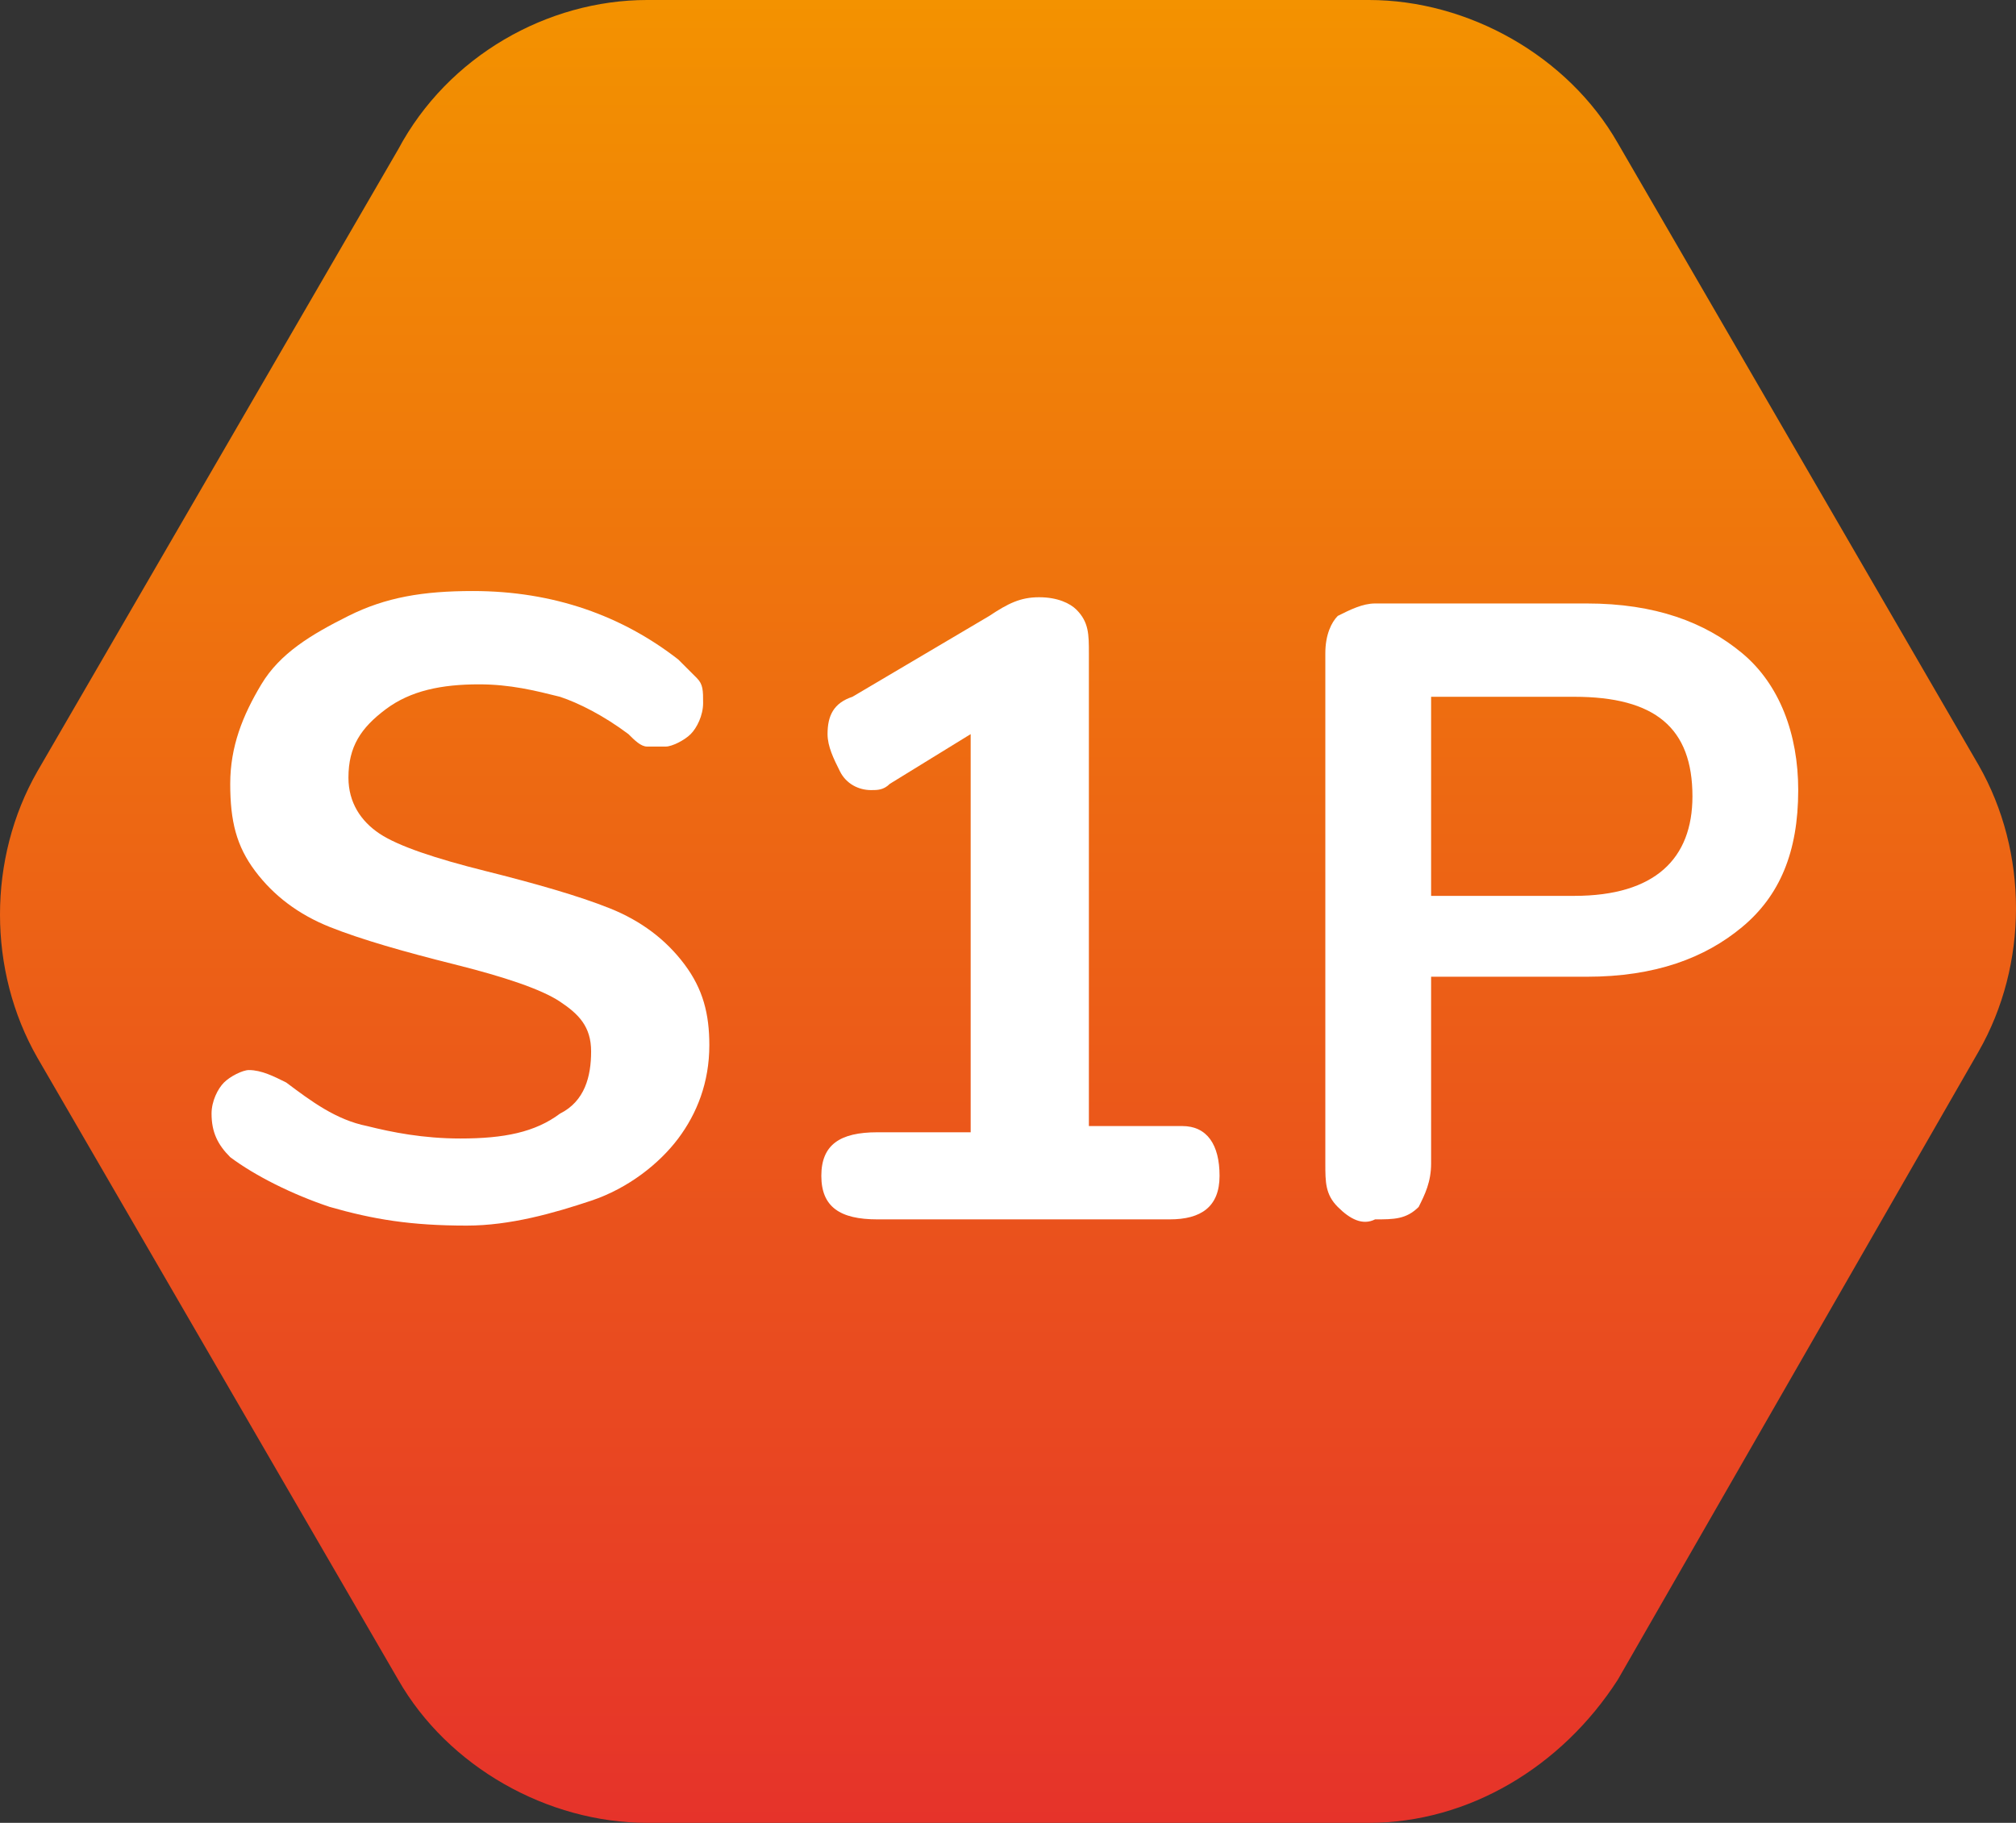
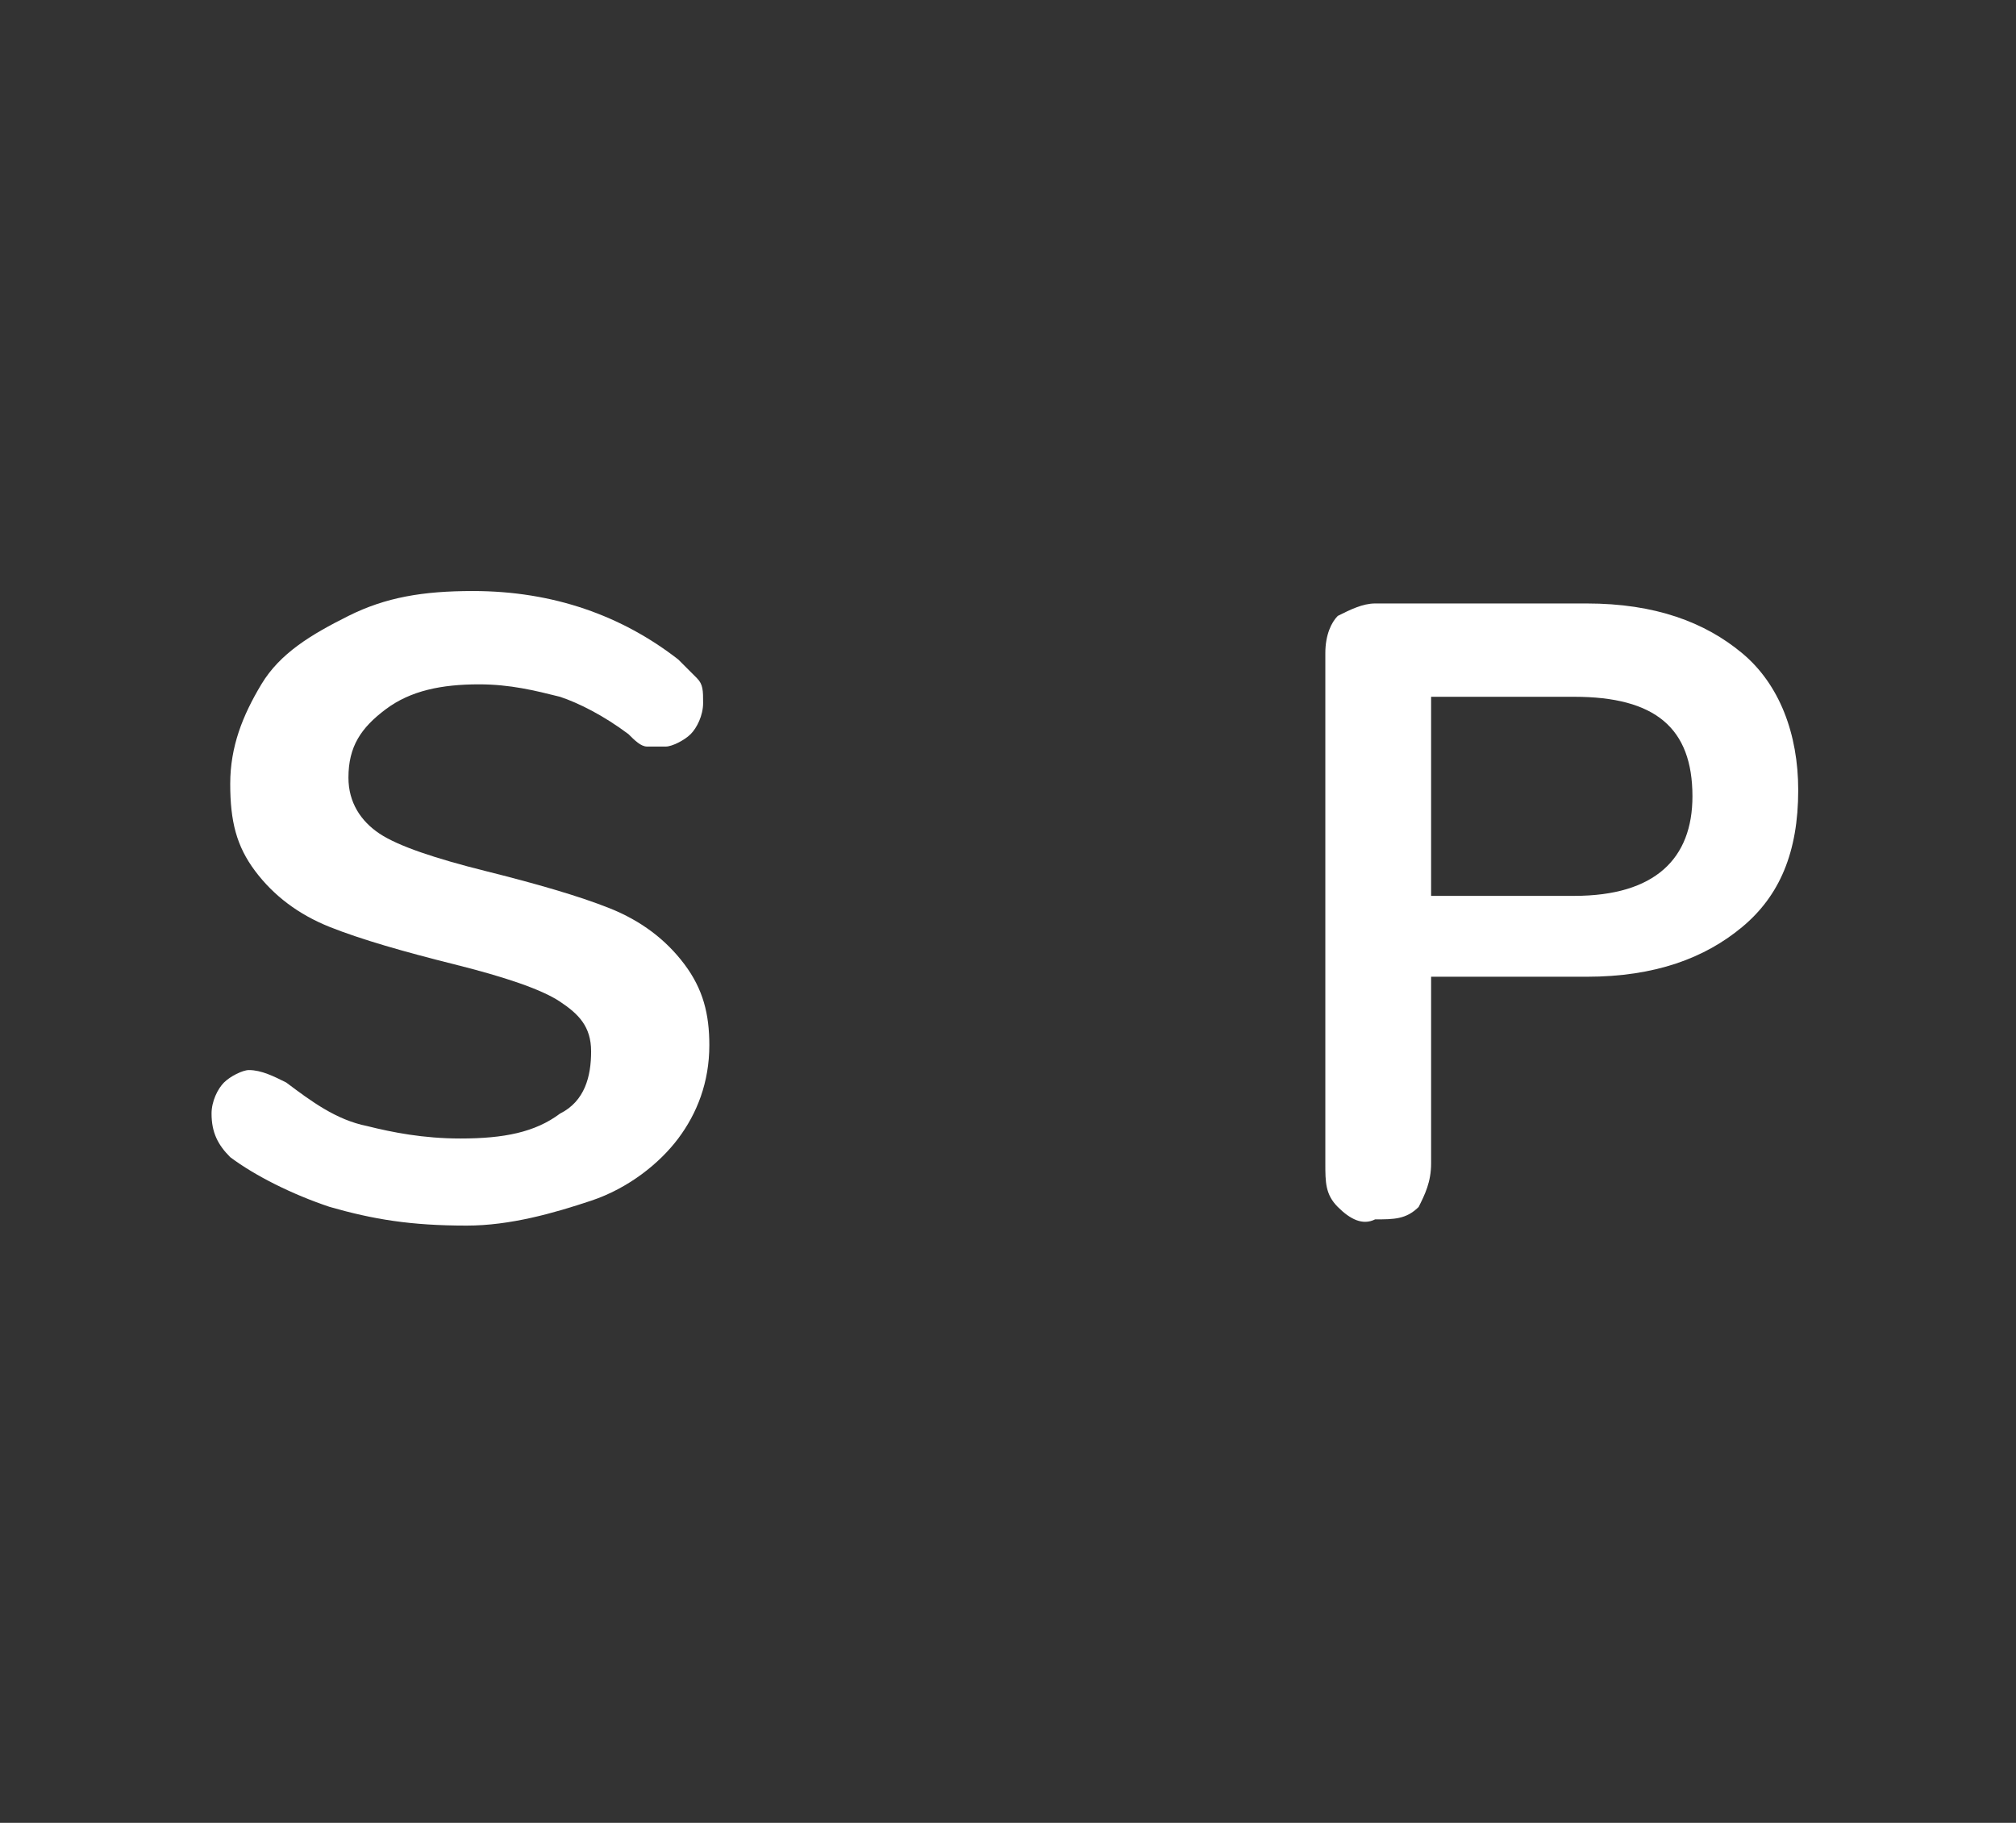
<svg xmlns="http://www.w3.org/2000/svg" version="1.1" x="0px" y="0px" viewBox="0 0 32.4 29.3" style="enable-background:new 0 0 32.4 29.3;" xml:space="preserve">
  <rect x="0" y="0" width="32.4" height="29.3" fill="#333333" stroke="none" />
  <style type="text/css">
	.st0{fill:url(#SVGID_1_);}
	.st1{fill:#FFFFFF;}
</style>
  <g id="Ebene_1">
</g>
  <g id="Ebene_2">
    <g id="S1P_1_">
      <g>
        <g>
          <linearGradient id="SVGID_1_" gradientUnits="userSpaceOnUse" x1="16.179" y1="0" x2="16.179" y2="29.267">
            <stop offset="0" style="stop-color:#F39200" />
            <stop offset="1" style="stop-color:#E6332A" />
          </linearGradient>
-           <path class="st0" d="M22,29.3H10.4c-1.6,0-3.2-0.9-4-2.3l-5.8-10c-0.8-1.4-0.8-3.2,0-4.6l5.8-10C7.2,0.9,8.8,0,10.4,0H22      c1.6,0,3.2,0.9,4,2.3l5.8,10c0.8,1.4,0.8,3.2,0,4.6L26,27C25.1,28.4,23.6,29.3,22,29.3z" />
        </g>
        <g>
          <path class="st1" d="M5.3,19.4c-0.6-0.2-1.2-0.5-1.6-0.8c-0.2-0.2-0.3-0.4-0.3-0.7c0-0.2,0.1-0.4,0.2-0.5      c0.1-0.1,0.3-0.2,0.4-0.2c0.2,0,0.4,0.1,0.6,0.2C5,17.7,5.4,18,5.9,18.1c0.4,0.1,0.9,0.2,1.5,0.2c0.7,0,1.2-0.1,1.6-0.4      c0.4-0.2,0.5-0.6,0.5-1c0-0.4-0.2-0.6-0.5-0.8c-0.3-0.2-0.9-0.4-1.7-0.6c-0.8-0.2-1.5-0.4-2-0.6c-0.5-0.2-0.9-0.5-1.2-0.9      c-0.3-0.4-0.4-0.8-0.4-1.4c0-0.6,0.2-1.1,0.5-1.6c0.3-0.5,0.8-0.8,1.4-1.1c0.6-0.3,1.2-0.4,2-0.4c1.3,0,2.4,0.4,3.3,1.1      c0.1,0.1,0.2,0.2,0.3,0.3c0.1,0.1,0.1,0.2,0.1,0.4c0,0.2-0.1,0.4-0.2,0.5c-0.1,0.1-0.3,0.2-0.4,0.2c-0.1,0-0.2,0-0.3,0      c-0.1,0-0.2-0.1-0.3-0.2c-0.4-0.3-0.8-0.5-1.1-0.6c-0.4-0.1-0.8-0.2-1.3-0.2c-0.6,0-1.1,0.1-1.5,0.4c-0.4,0.3-0.6,0.6-0.6,1.1      c0,0.4,0.2,0.7,0.5,0.9c0.3,0.2,0.9,0.4,1.7,0.6c0.8,0.2,1.5,0.4,2,0.6c0.5,0.2,0.9,0.5,1.2,0.9c0.3,0.4,0.4,0.8,0.4,1.3      c0,0.6-0.2,1.1-0.5,1.5c-0.3,0.4-0.8,0.8-1.4,1c-0.6,0.2-1.3,0.4-2,0.4C6.6,19.7,6,19.6,5.3,19.4z" />
-           <path class="st1" d="M19.6,18.9c0,0.5-0.3,0.7-0.8,0.7h-4.7c-0.6,0-0.9-0.2-0.9-0.7c0-0.5,0.3-0.7,0.9-0.7h1.5v-6.4l-1.3,0.8      c-0.1,0.1-0.2,0.1-0.3,0.1c-0.2,0-0.4-0.1-0.5-0.3c-0.1-0.2-0.2-0.4-0.2-0.6c0-0.3,0.1-0.5,0.4-0.6l2.2-1.3      c0.3-0.2,0.5-0.3,0.8-0.3c0.3,0,0.5,0.1,0.6,0.2c0.2,0.2,0.2,0.4,0.2,0.7v7.6h1.5C19.4,18.1,19.6,18.4,19.6,18.9z" />
-           <path class="st1" d="M21.5,19.4c-0.2-0.2-0.2-0.4-0.2-0.7v-8.2c0-0.3,0.1-0.5,0.2-0.6c0.2-0.1,0.4-0.2,0.6-0.2h3.4      c1.1,0,1.9,0.3,2.5,0.8c0.6,0.5,0.9,1.3,0.9,2.2c0,1-0.3,1.7-0.9,2.2c-0.6,0.5-1.4,0.8-2.5,0.8h-2.5v3c0,0.3-0.1,0.5-0.2,0.7      c-0.2,0.2-0.4,0.2-0.7,0.2C21.9,19.7,21.7,19.6,21.5,19.4z M27.2,12.8c0-1.1-0.6-1.6-1.9-1.6h-2.3v3.2h2.3      C26.6,14.4,27.2,13.8,27.2,12.8z" />
+           <path class="st1" d="M21.5,19.4c-0.2-0.2-0.2-0.4-0.2-0.7v-8.2c0-0.3,0.1-0.5,0.2-0.6c0.2-0.1,0.4-0.2,0.6-0.2h3.4      c1.1,0,1.9,0.3,2.5,0.8c0.6,0.5,0.9,1.3,0.9,2.2c0,1-0.3,1.7-0.9,2.2c-0.6,0.5-1.4,0.8-2.5,0.8h-2.5v3c0,0.3-0.1,0.5-0.2,0.7      c-0.2,0.2-0.4,0.2-0.7,0.2C21.9,19.7,21.7,19.6,21.5,19.4z M27.2,12.8c0-1.1-0.6-1.6-1.9-1.6h-2.3v3.2h2.3      C26.6,14.4,27.2,13.8,27.2,12.8" />
        </g>
      </g>
    </g>
  </g>
</svg>